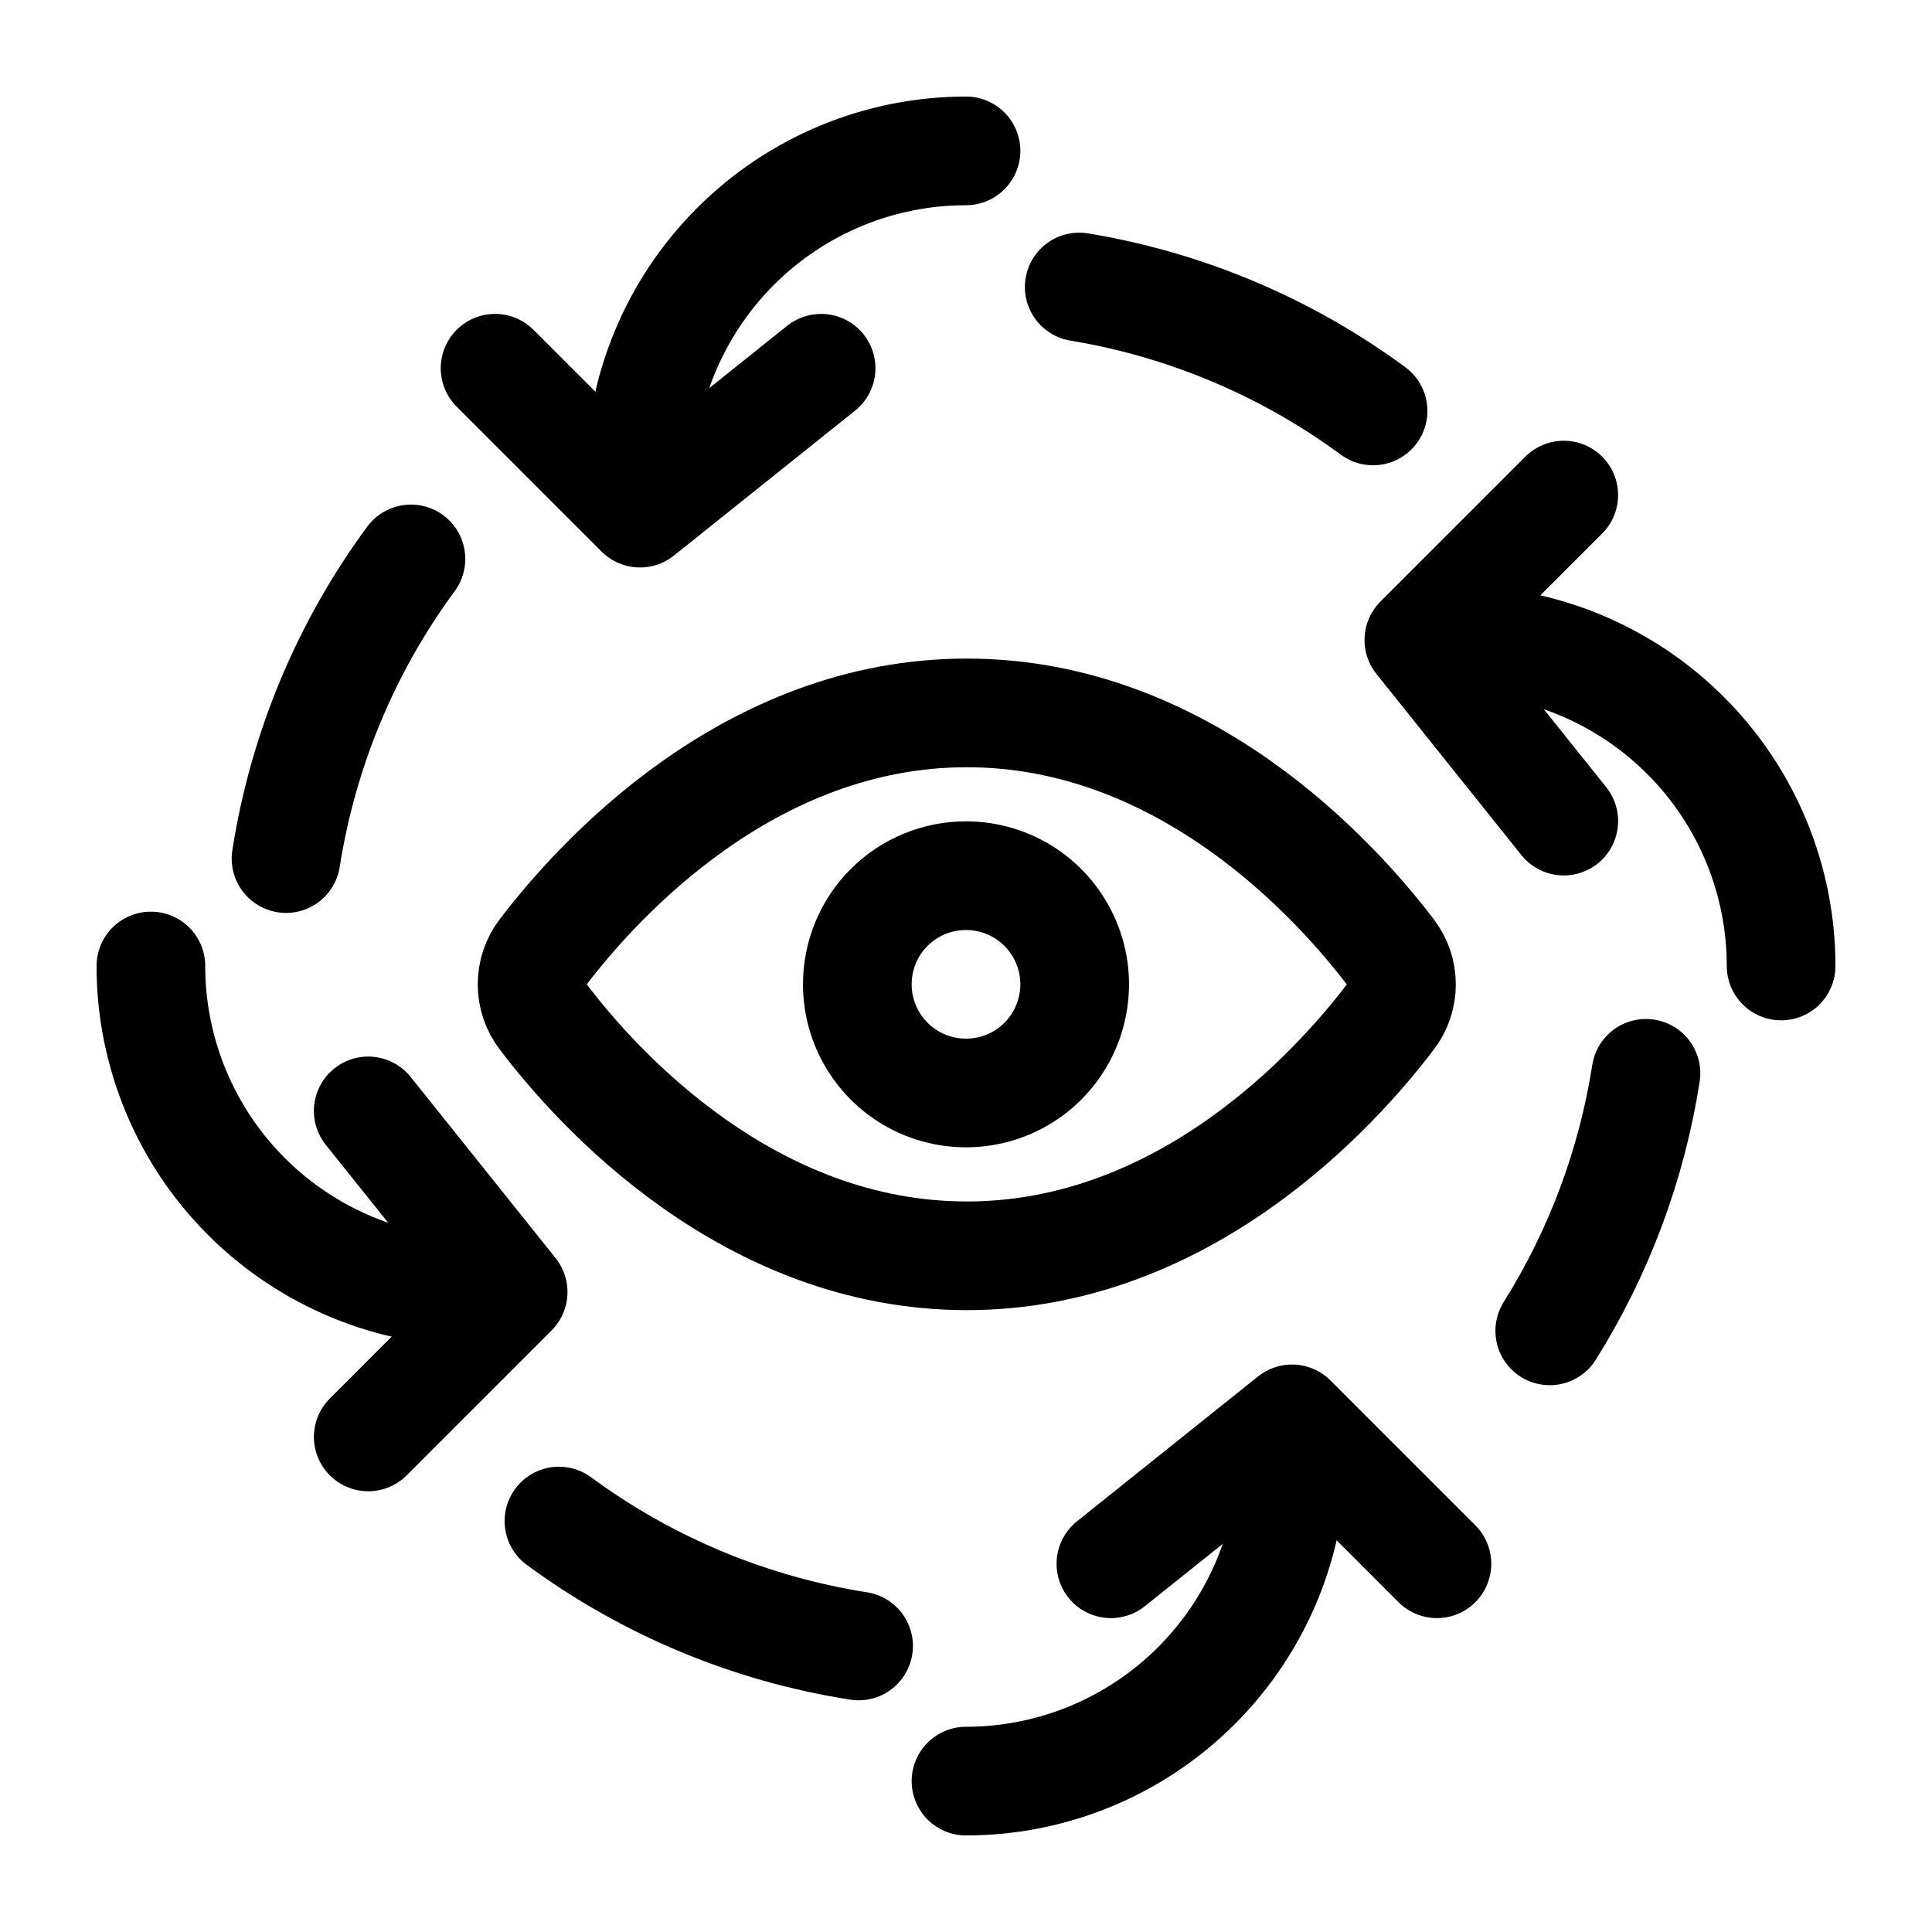
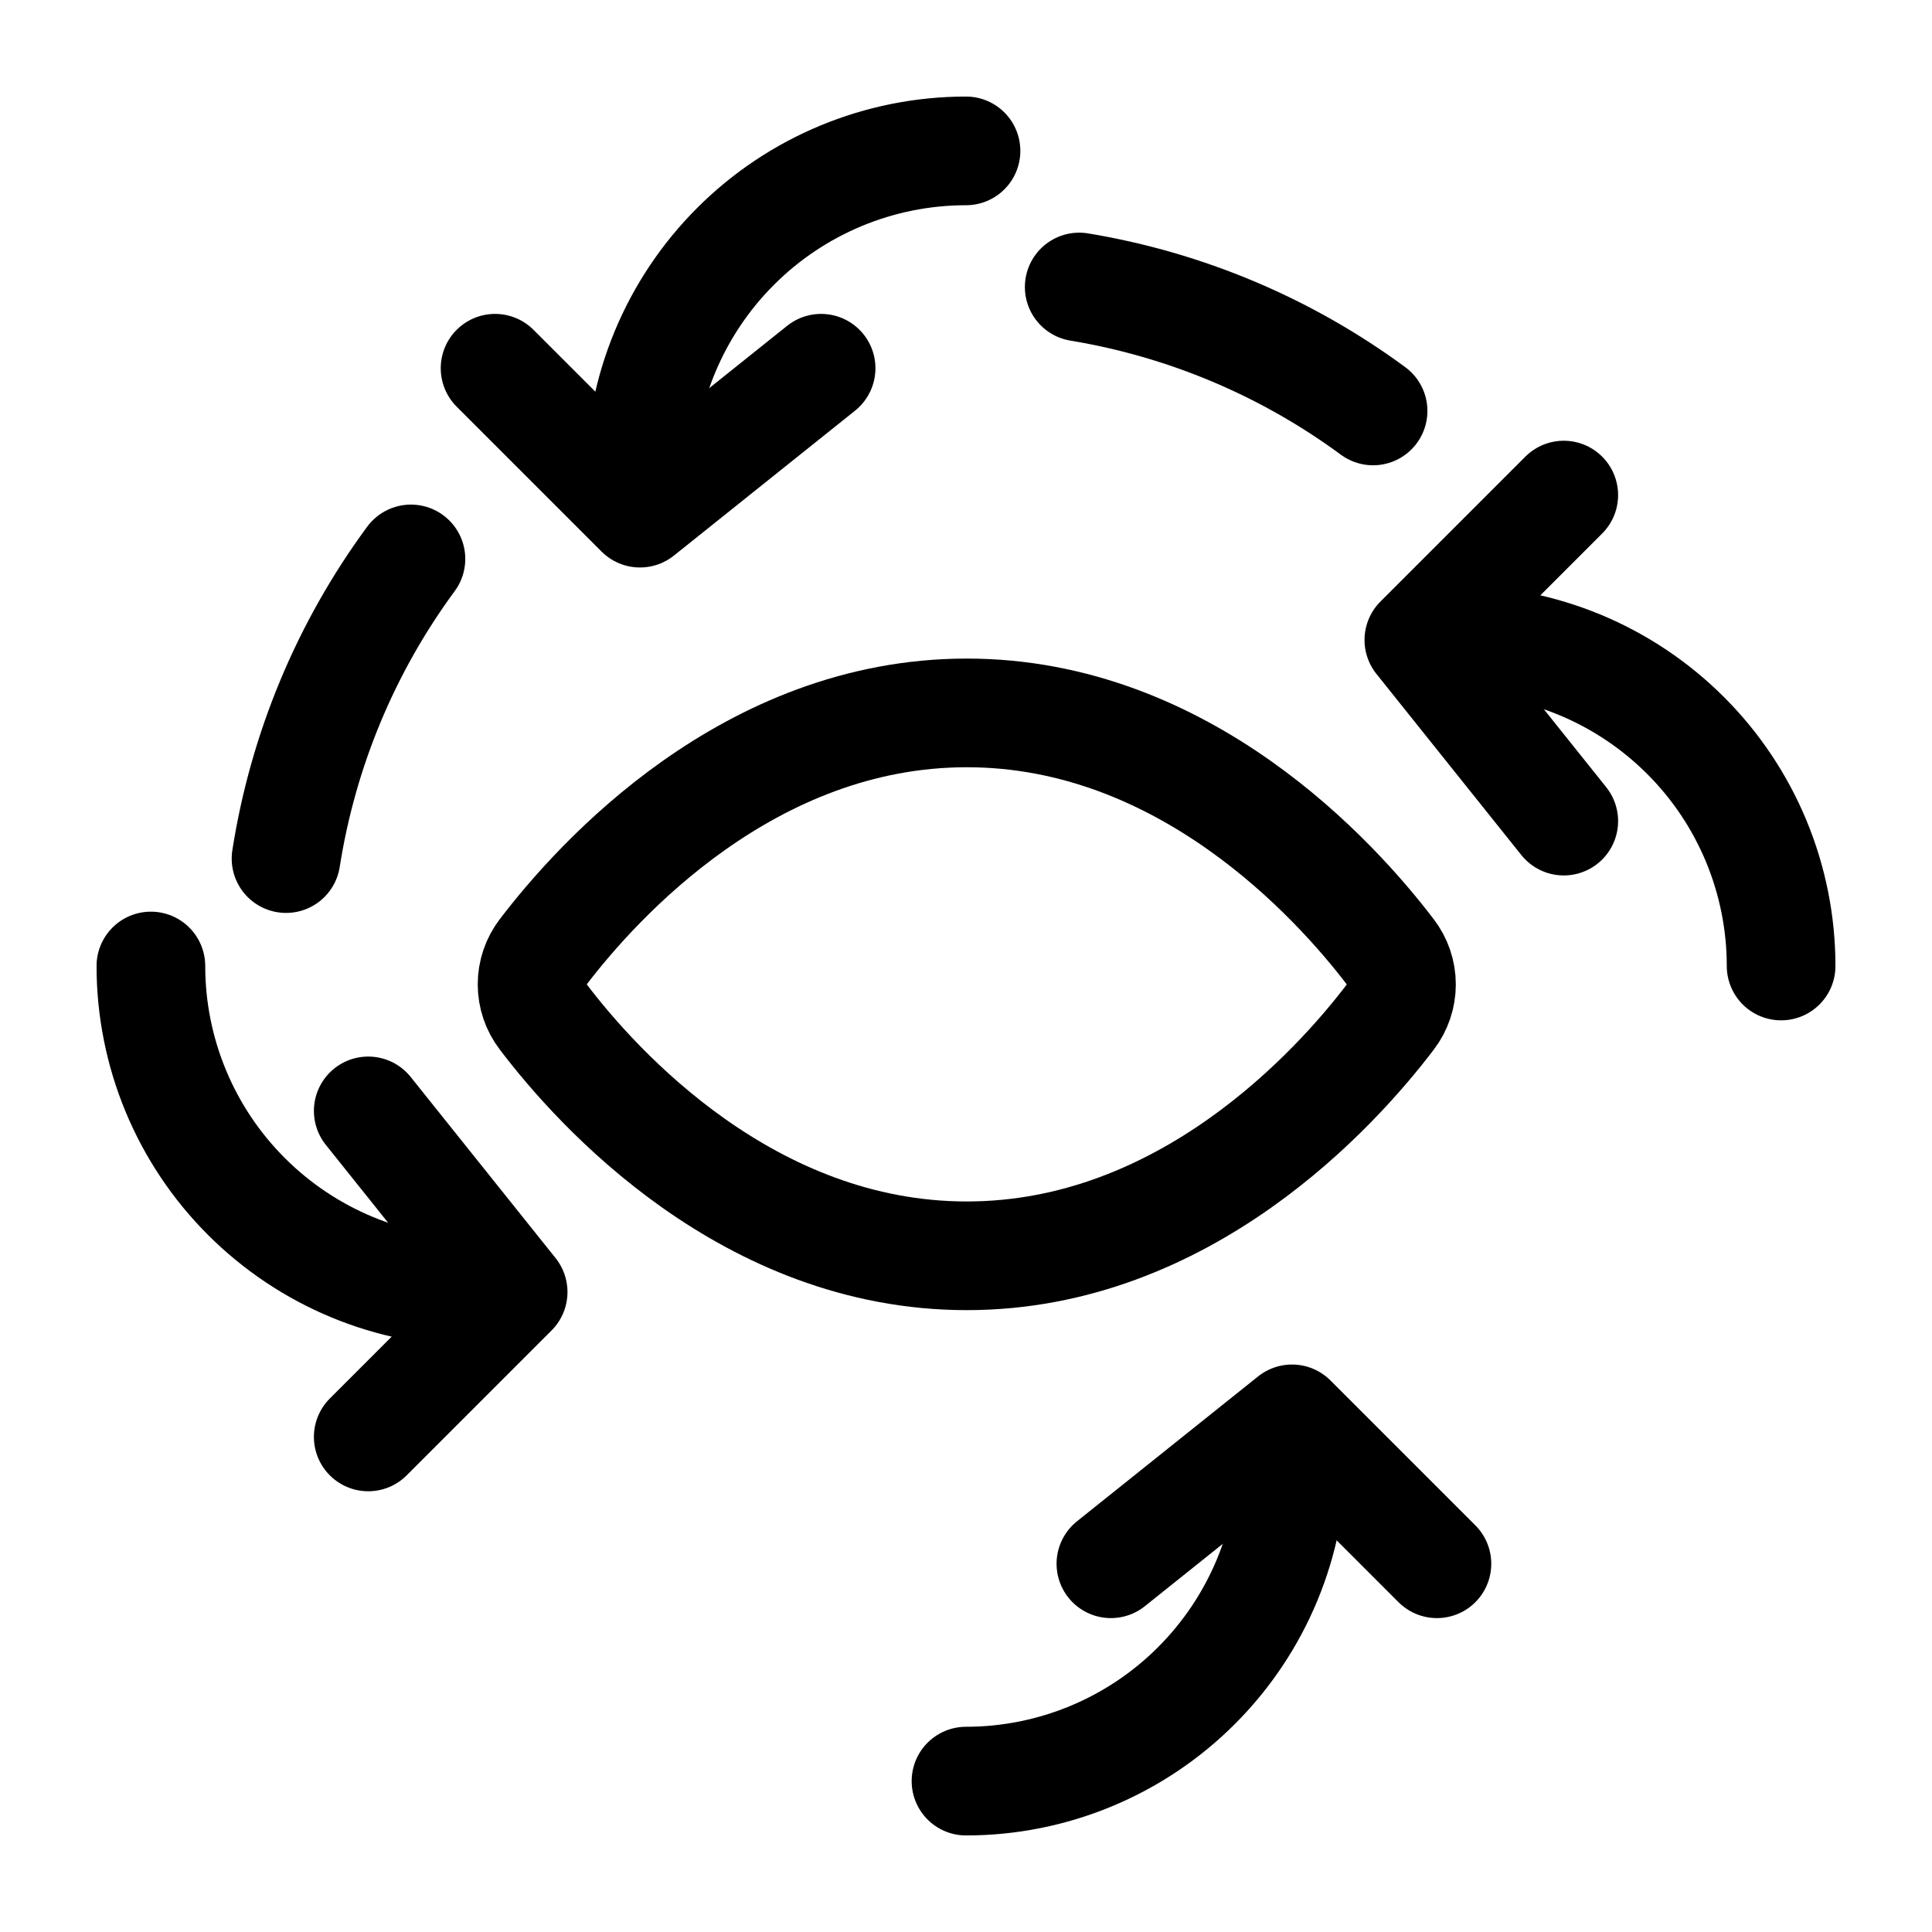
<svg xmlns="http://www.w3.org/2000/svg" width="20" height="20" viewBox="0 0 20 20" fill="none">
  <g clip-path="url(#clip0_4204_8726)">
    <path d="M6.625 4.938C6.625 4.042 6.981 3.184 7.614 2.551C8.246 1.918 9.105 1.562 10 1.562" stroke="black" stroke-width="1.125" stroke-linecap="round" stroke-linejoin="round" />
    <path d="M5.125 3.812L6.625 5.312L8.5 3.812" stroke="black" stroke-width="1.125" stroke-linecap="round" stroke-linejoin="round" />
    <path d="M4.938 13.375C4.042 13.375 3.184 13.019 2.551 12.386C1.918 11.754 1.562 10.895 1.562 10" stroke="black" stroke-width="1.125" stroke-linecap="round" stroke-linejoin="round" />
    <path d="M3.812 14.875L5.312 13.375L3.812 11.5" stroke="black" stroke-width="1.125" stroke-linecap="round" stroke-linejoin="round" />
    <path d="M13.375 15.062C13.375 15.958 13.019 16.816 12.386 17.449C11.754 18.082 10.895 18.438 10 18.438" stroke="black" stroke-width="1.125" stroke-linecap="round" stroke-linejoin="round" />
    <path d="M14.875 16.188L13.375 14.688L11.5 16.188" stroke="black" stroke-width="1.125" stroke-linecap="round" stroke-linejoin="round" />
    <path d="M15.062 6.625C15.958 6.625 16.816 6.981 17.449 7.614C18.082 8.246 18.438 9.105 18.438 10" stroke="black" stroke-width="1.125" stroke-linecap="round" stroke-linejoin="round" />
    <path d="M16.188 5.125L14.688 6.625L16.188 8.5" stroke="black" stroke-width="1.125" stroke-linecap="round" stroke-linejoin="round" />
-     <path d="M8.888 17.039C7.765 16.863 6.701 16.42 5.786 15.746" stroke="black" stroke-width="1.125" stroke-linecap="round" stroke-linejoin="round" />
-     <path d="M17.039 11.111C16.891 12.058 16.552 12.965 16.043 13.777" stroke="black" stroke-width="1.125" stroke-linecap="round" stroke-linejoin="round" />
    <path d="M11.172 2.971C12.273 3.153 13.315 3.592 14.214 4.254" stroke="black" stroke-width="1.125" stroke-linecap="round" stroke-linejoin="round" />
    <path d="M2.961 8.888C3.137 7.765 3.58 6.701 4.254 5.786" stroke="black" stroke-width="1.125" stroke-linecap="round" stroke-linejoin="round" />
    <path d="M14.394 9.856C14.468 9.952 14.508 10.069 14.508 10.191C14.508 10.312 14.468 10.43 14.394 10.526C13.825 11.275 12.261 13 10.008 13C7.754 13 6.19 11.275 5.622 10.525C5.548 10.429 5.508 10.311 5.508 10.19C5.508 10.069 5.548 9.951 5.622 9.855C6.191 9.109 7.754 7.38 10.008 7.38C12.261 7.38 13.825 9.109 14.394 9.856Z" stroke="black" stroke-width="1.125" stroke-linecap="round" stroke-linejoin="round" />
-     <path d="M10 9.065C10.223 9.065 10.44 9.131 10.625 9.254C10.81 9.378 10.954 9.554 11.039 9.759C11.125 9.965 11.147 10.191 11.103 10.409C11.06 10.627 10.953 10.828 10.796 10.985C10.638 11.143 10.438 11.25 10.219 11.293C10.001 11.336 9.775 11.314 9.569 11.229C9.364 11.144 9.188 11 9.065 10.815C8.941 10.63 8.875 10.412 8.875 10.19C8.875 9.891 8.993 9.605 9.204 9.394C9.415 9.183 9.702 9.065 10 9.065Z" stroke="black" stroke-width="1.125" stroke-linecap="round" stroke-linejoin="round" />
  </g>
  <defs>
    <clipPath id="clip0_4204_8726">
      <rect width="18" height="18" fill="white" transform="translate(1 1)" />
    </clipPath>
  </defs>
</svg>